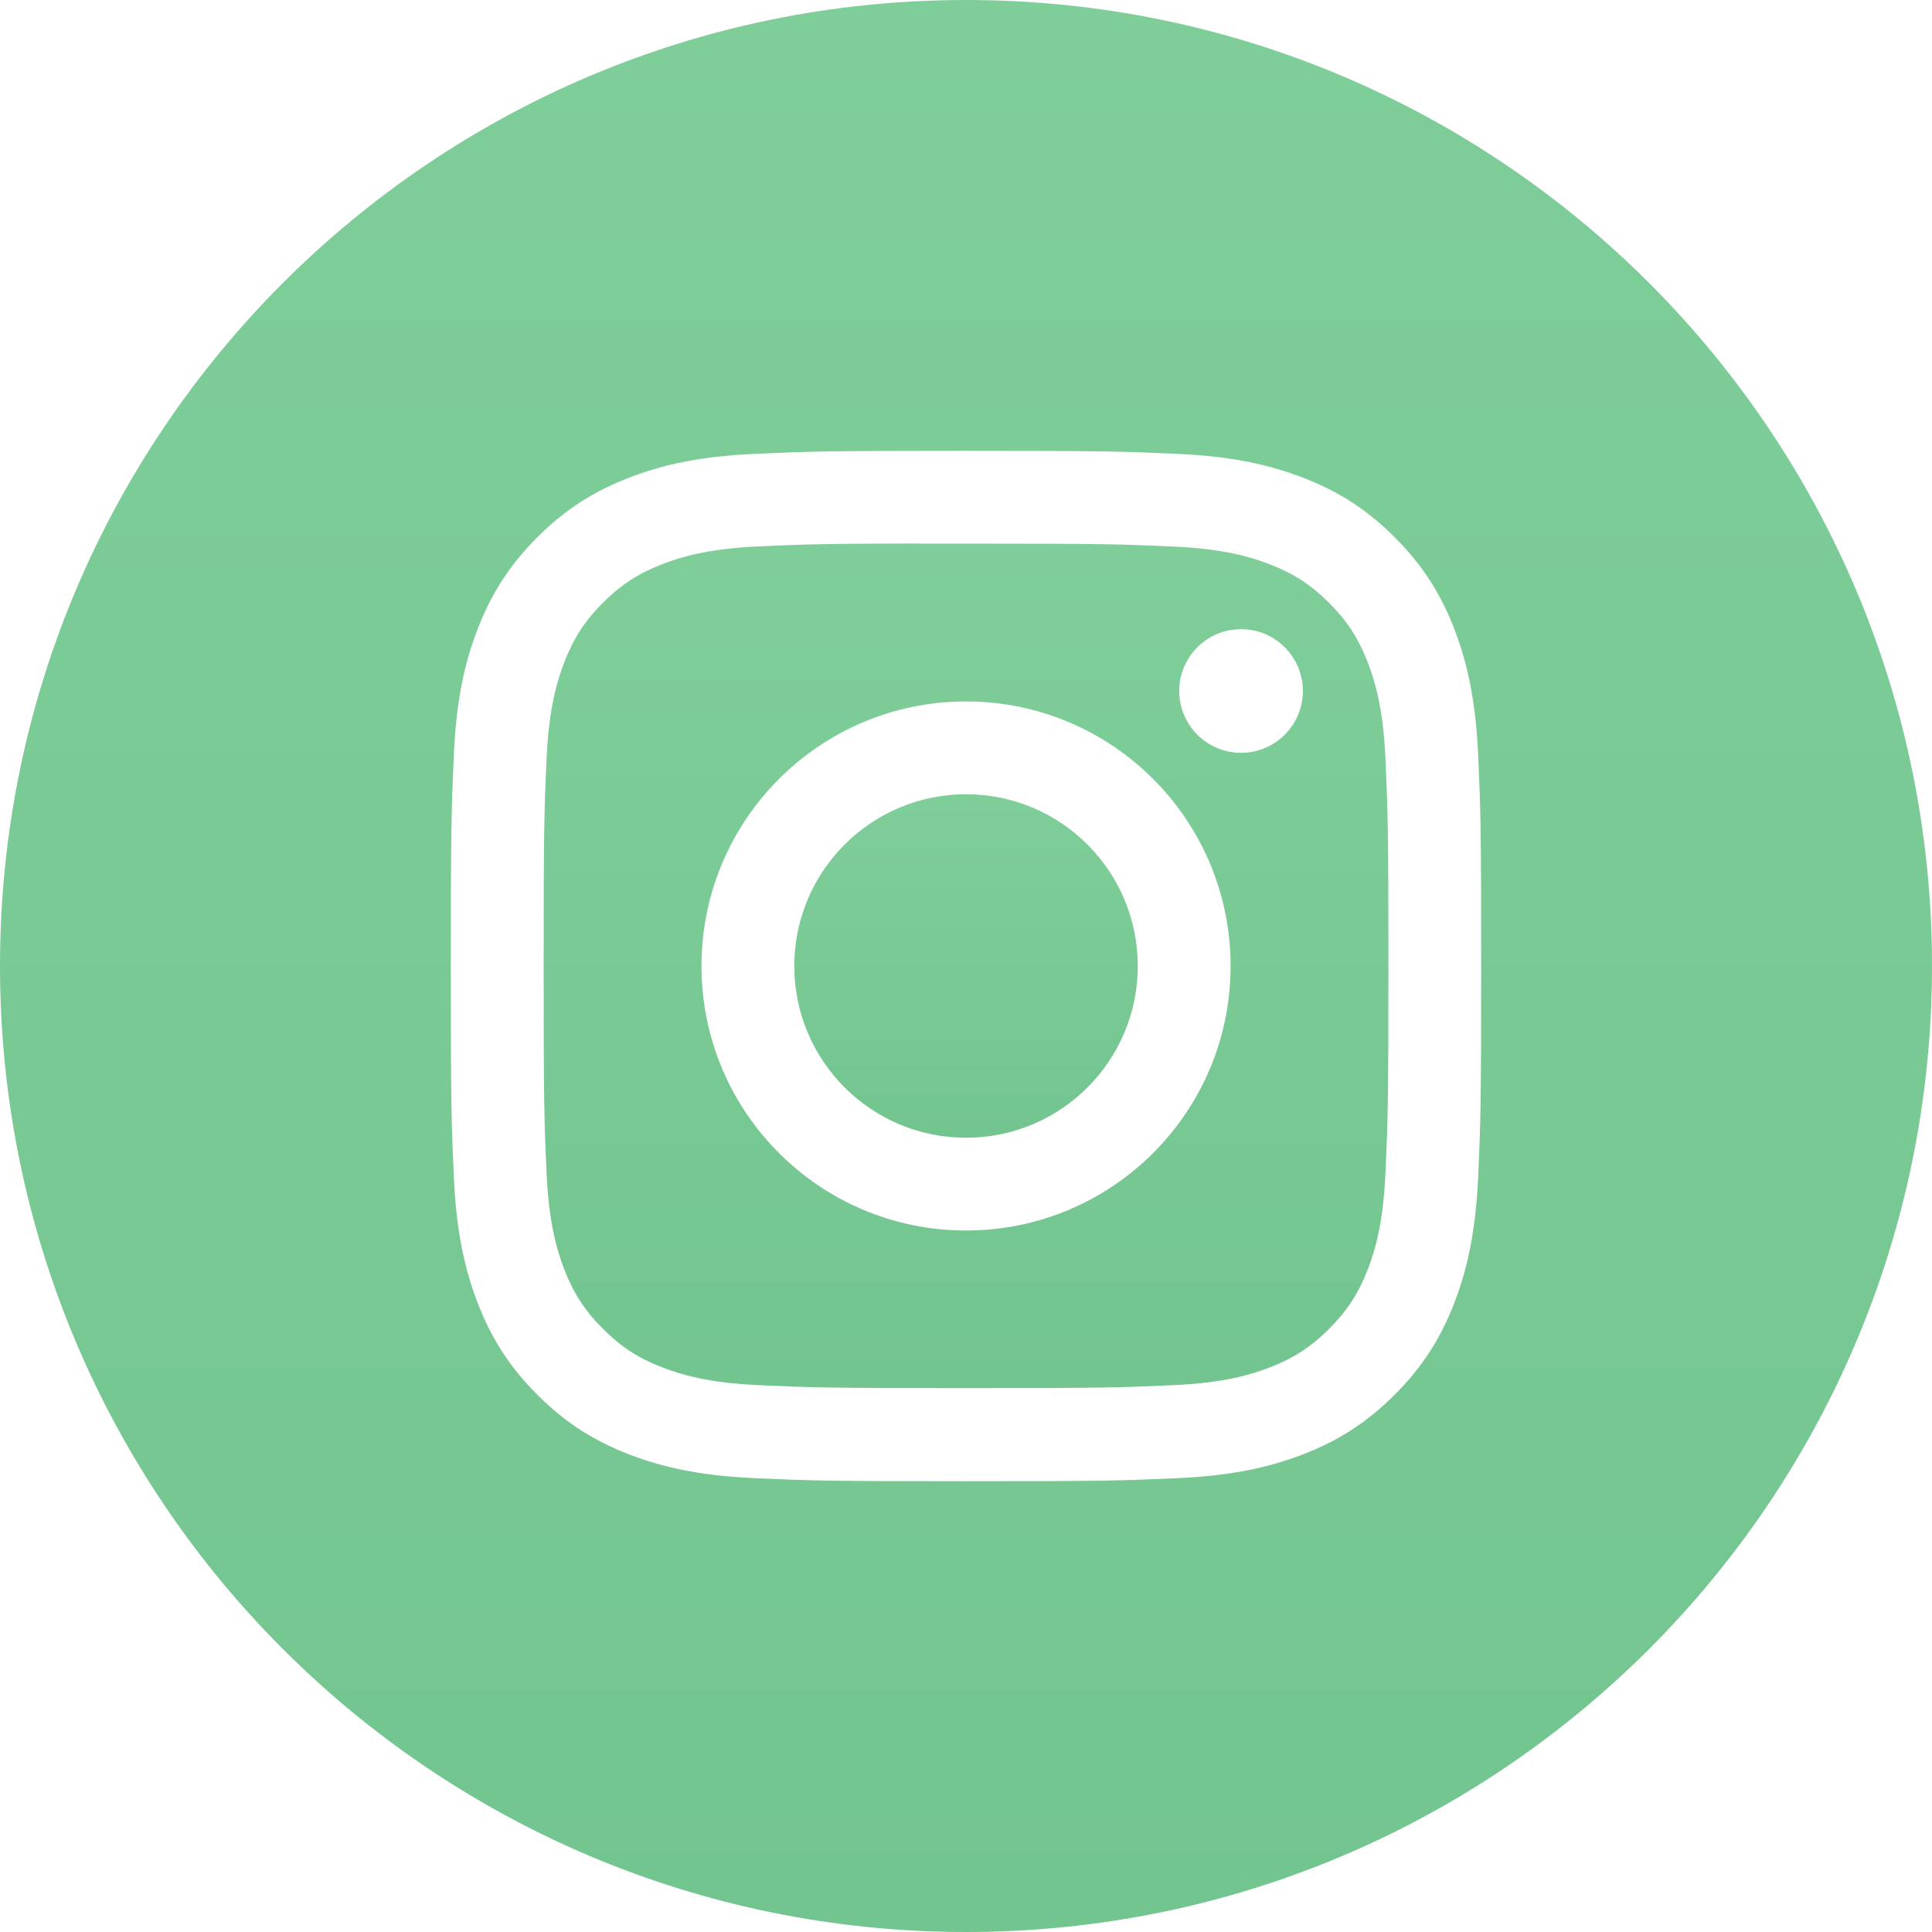
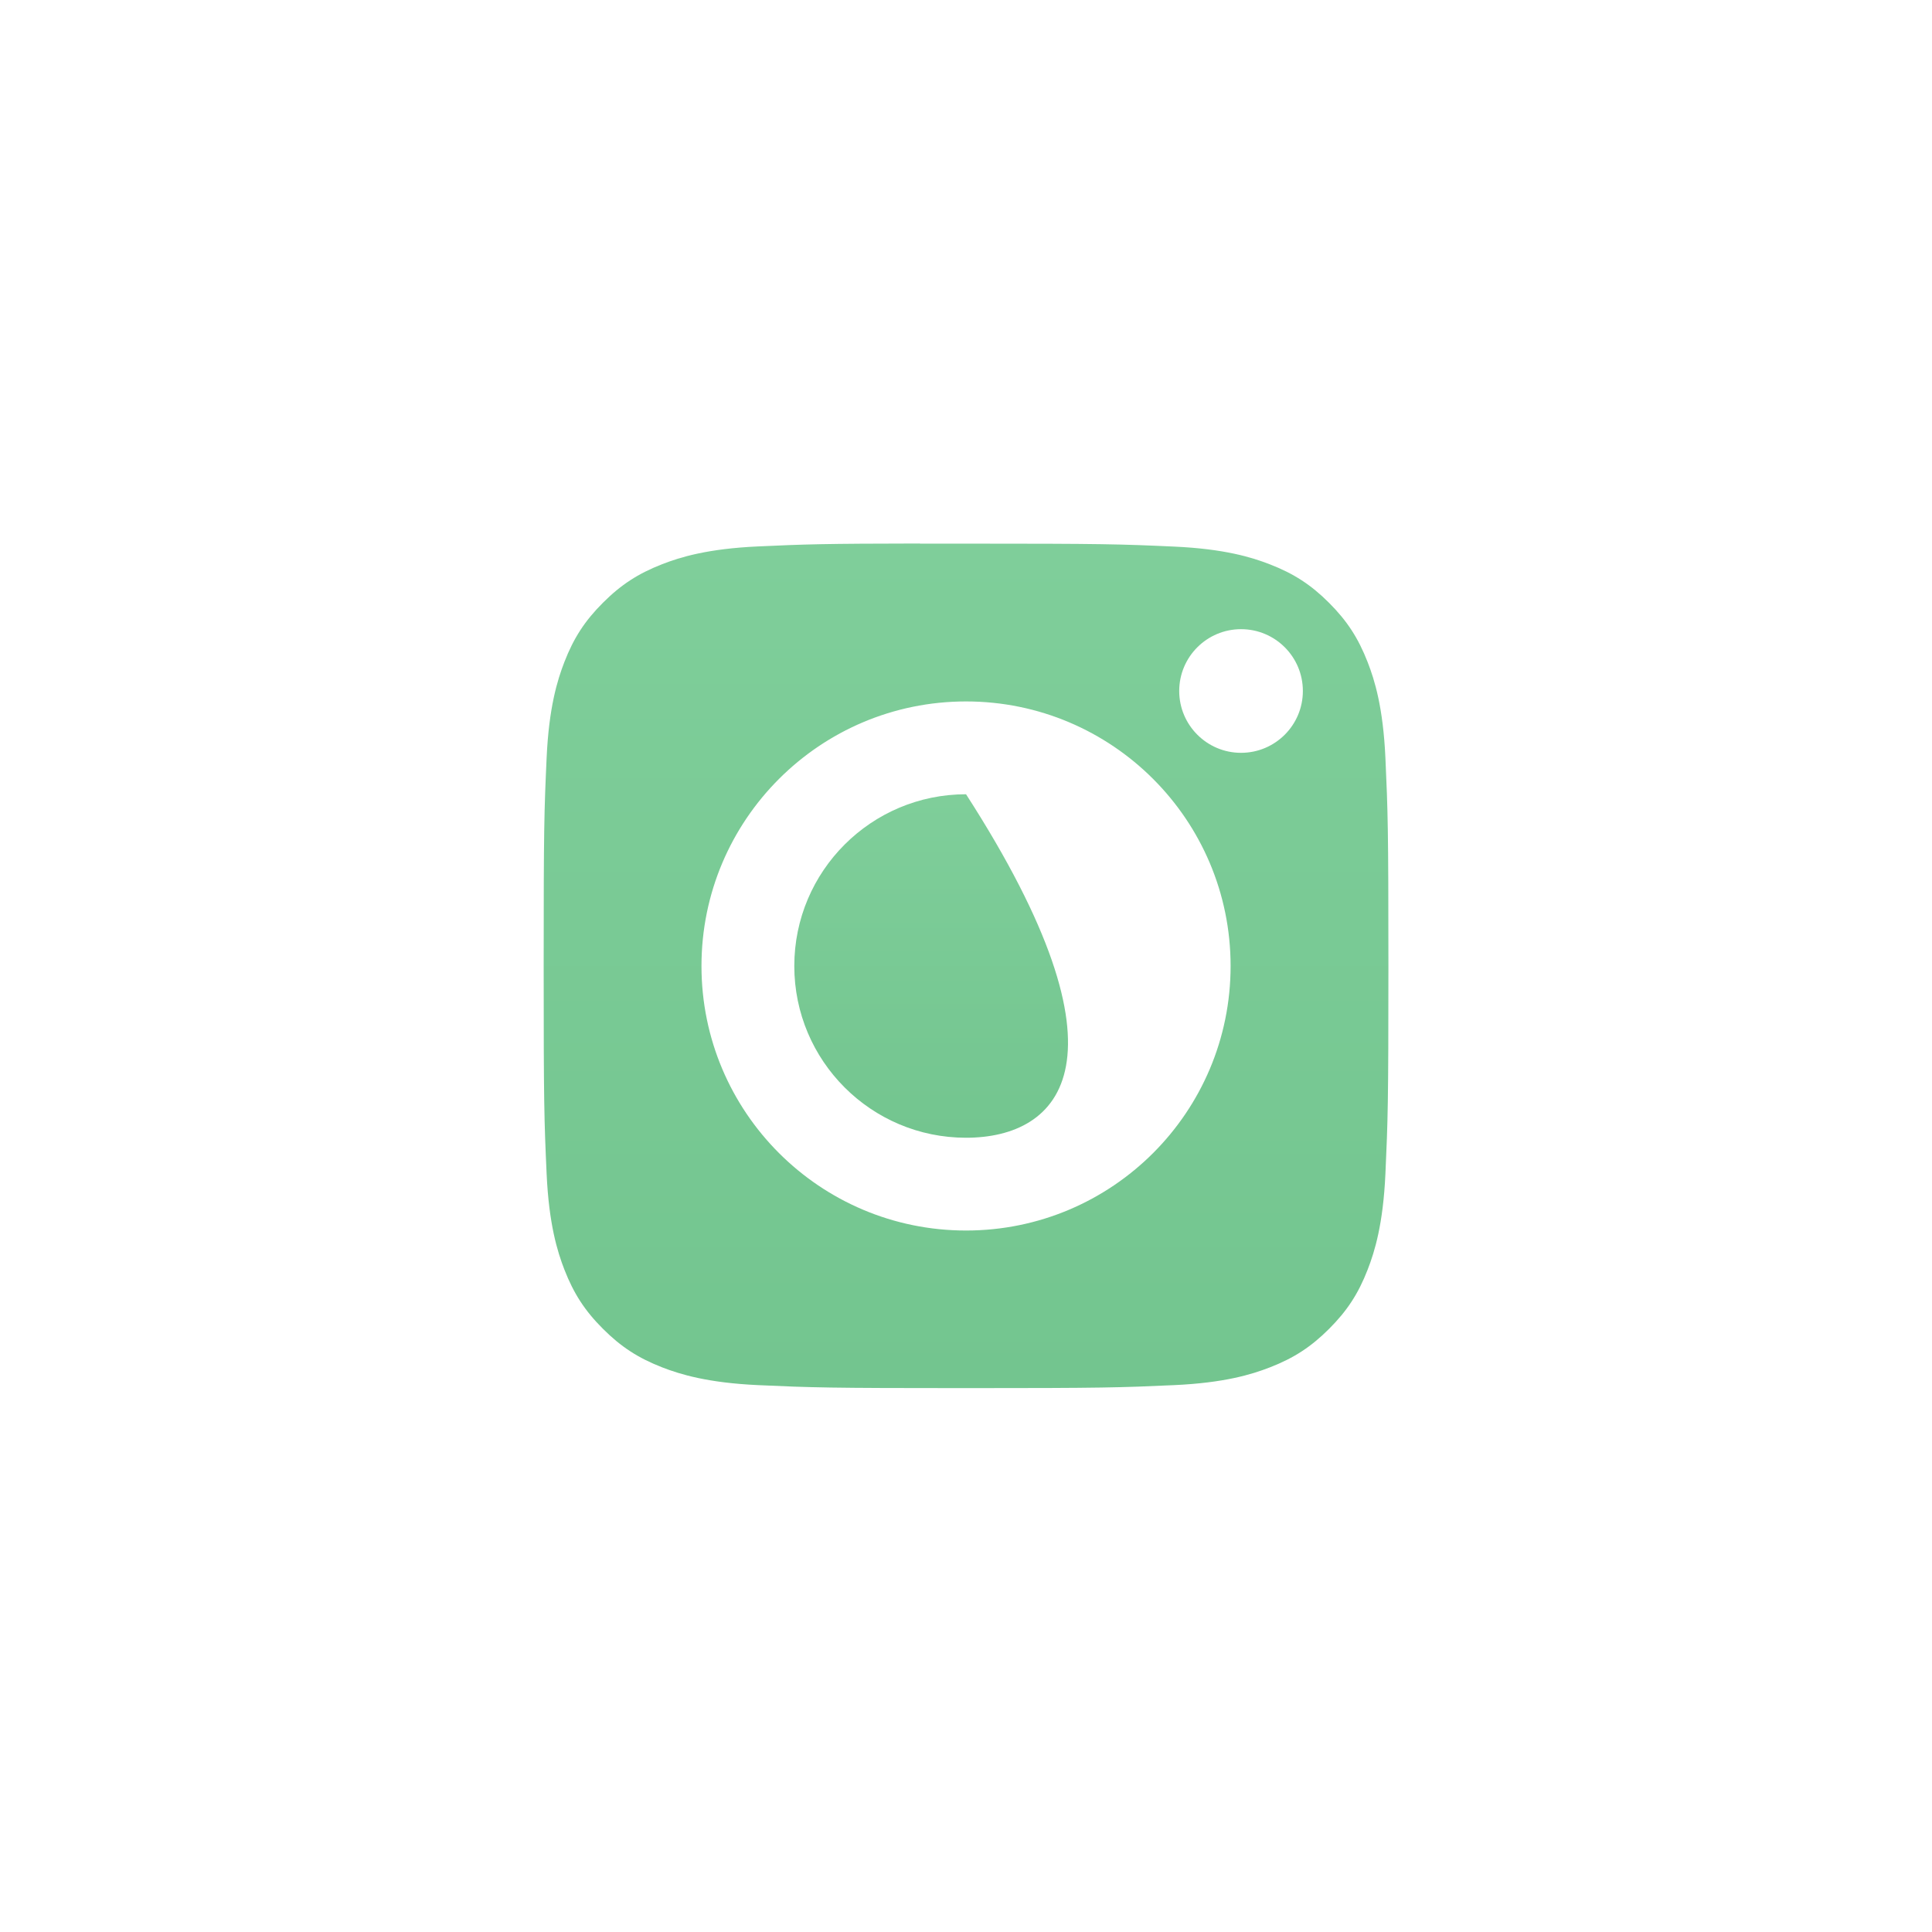
<svg xmlns="http://www.w3.org/2000/svg" width="47" height="47" viewBox="0 0 47 47" fill="none">
-   <path fill-rule="evenodd" clip-rule="evenodd" d="M23.5 0C10.521 0 0 10.521 0 23.5C0 36.479 10.521 47 23.5 47C36.479 47 47 36.479 47 23.5C47 10.521 36.479 0 23.5 0ZM18.333 11.042C19.67 10.982 20.097 10.967 23.501 10.967H23.497C26.902 10.967 27.328 10.982 28.665 11.042C29.999 11.104 30.91 11.315 31.709 11.625C32.534 11.944 33.232 12.373 33.929 13.07C34.626 13.767 35.054 14.466 35.375 15.29C35.683 16.087 35.895 16.998 35.958 18.332C36.018 19.669 36.033 20.096 36.033 23.5C36.033 26.904 36.018 27.33 35.958 28.667C35.895 30.001 35.683 30.912 35.375 31.709C35.054 32.533 34.626 33.232 33.929 33.929C33.232 34.626 32.534 35.056 31.71 35.376C30.913 35.685 30.001 35.897 28.666 35.958C27.33 36.019 26.904 36.034 23.5 36.034C20.096 36.034 19.669 36.019 18.332 35.958C16.998 35.897 16.087 35.685 15.29 35.376C14.466 35.056 13.767 34.626 13.07 33.929C12.373 33.232 11.945 32.533 11.625 31.709C11.315 30.912 11.104 30.001 11.042 28.667C10.982 27.33 10.967 26.904 10.967 23.5C10.967 20.096 10.982 19.669 11.042 18.332C11.102 16.998 11.314 16.087 11.624 15.29C11.946 14.466 12.374 13.767 13.071 13.07C13.768 12.373 14.467 11.945 15.291 11.625C16.088 11.315 16.999 11.104 18.333 11.042Z" fill="url(#paint0_linear_110_1076)" />
  <path fill-rule="evenodd" clip-rule="evenodd" d="M22.377 13.225C22.595 13.225 22.83 13.225 23.083 13.225L23.501 13.225C26.848 13.225 27.244 13.237 28.566 13.297C29.788 13.353 30.451 13.557 30.893 13.729C31.478 13.956 31.895 14.228 32.333 14.666C32.772 15.105 33.043 15.523 33.271 16.108C33.443 16.549 33.647 17.212 33.703 18.434C33.763 19.756 33.776 20.152 33.776 23.497C33.776 26.842 33.763 27.239 33.703 28.56C33.647 29.782 33.443 30.445 33.271 30.887C33.044 31.472 32.772 31.888 32.333 32.327C31.894 32.765 31.478 33.037 30.893 33.264C30.451 33.436 29.788 33.64 28.566 33.696C27.244 33.756 26.848 33.769 23.501 33.769C20.154 33.769 19.758 33.756 18.437 33.696C17.215 33.639 16.551 33.435 16.109 33.264C15.524 33.036 15.107 32.765 14.668 32.326C14.229 31.888 13.958 31.471 13.73 30.886C13.559 30.445 13.354 29.781 13.298 28.559C13.238 27.238 13.226 26.841 13.226 23.494C13.226 20.147 13.238 19.752 13.298 18.431C13.354 17.209 13.559 16.546 13.73 16.104C13.957 15.519 14.229 15.101 14.668 14.663C15.107 14.224 15.524 13.953 16.109 13.725C16.551 13.553 17.215 13.349 18.437 13.293C19.593 13.24 20.041 13.225 22.377 13.222V13.225ZM30.191 15.306C29.361 15.306 28.687 15.979 28.687 16.81C28.687 17.64 29.361 18.314 30.191 18.314C31.022 18.314 31.695 17.64 31.695 16.81C31.695 15.979 31.022 15.306 30.191 15.306V15.306ZM17.065 23.5C17.065 19.946 19.947 17.064 23.501 17.064C27.055 17.064 29.937 19.946 29.937 23.5C29.937 27.055 27.056 29.935 23.501 29.935C19.947 29.935 17.065 27.055 17.065 23.5Z" fill="url(#paint1_linear_110_1076)" />
-   <path d="M23.501 19.322C25.808 19.322 27.679 21.193 27.679 23.5C27.679 25.807 25.808 27.678 23.501 27.678C21.194 27.678 19.323 25.807 19.323 23.5C19.323 21.193 21.194 19.322 23.501 19.322Z" fill="url(#paint2_linear_110_1076)" />
+   <path d="M23.501 19.322C27.679 25.807 25.808 27.678 23.501 27.678C21.194 27.678 19.323 25.807 19.323 23.5C19.323 21.193 21.194 19.322 23.501 19.322Z" fill="url(#paint2_linear_110_1076)" />
  <defs>
    <linearGradient id="paint0_linear_110_1076" x1="23.5" y1="0" x2="23.5" y2="47" gradientUnits="userSpaceOnUse">
      <stop stop-color="#7FCE9A" />
      <stop offset="1" stop-color="#73C58F" />
    </linearGradient>
    <linearGradient id="paint1_linear_110_1076" x1="23.501" y1="13.222" x2="23.501" y2="33.769" gradientUnits="userSpaceOnUse">
      <stop stop-color="#7FCE9A" />
      <stop offset="1" stop-color="#73C58F" />
    </linearGradient>
    <linearGradient id="paint2_linear_110_1076" x1="23.501" y1="19.322" x2="23.501" y2="27.678" gradientUnits="userSpaceOnUse">
      <stop stop-color="#7FCE9A" />
      <stop offset="1" stop-color="#73C58F" />
    </linearGradient>
  </defs>
</svg>